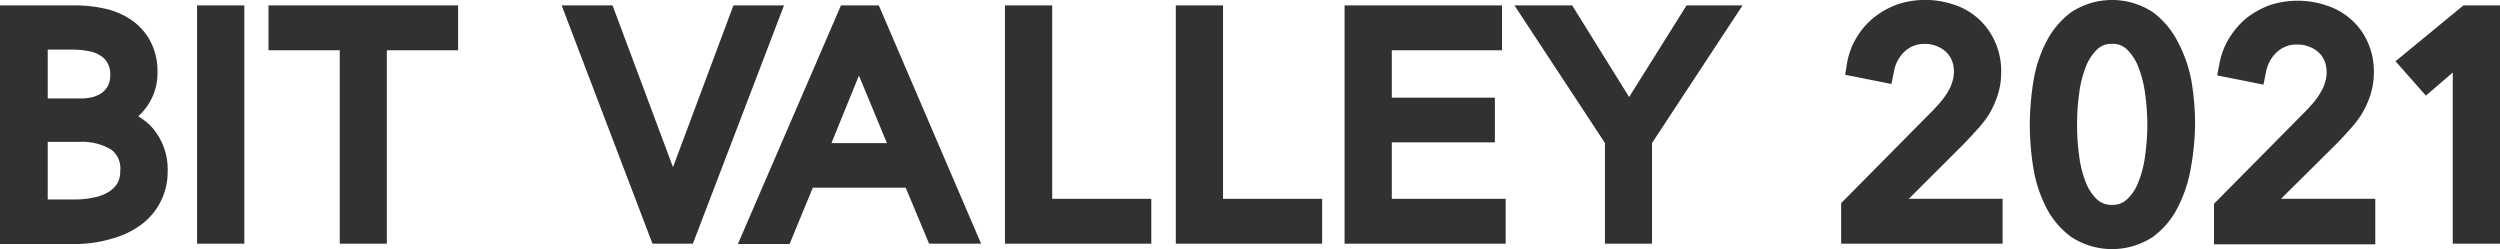
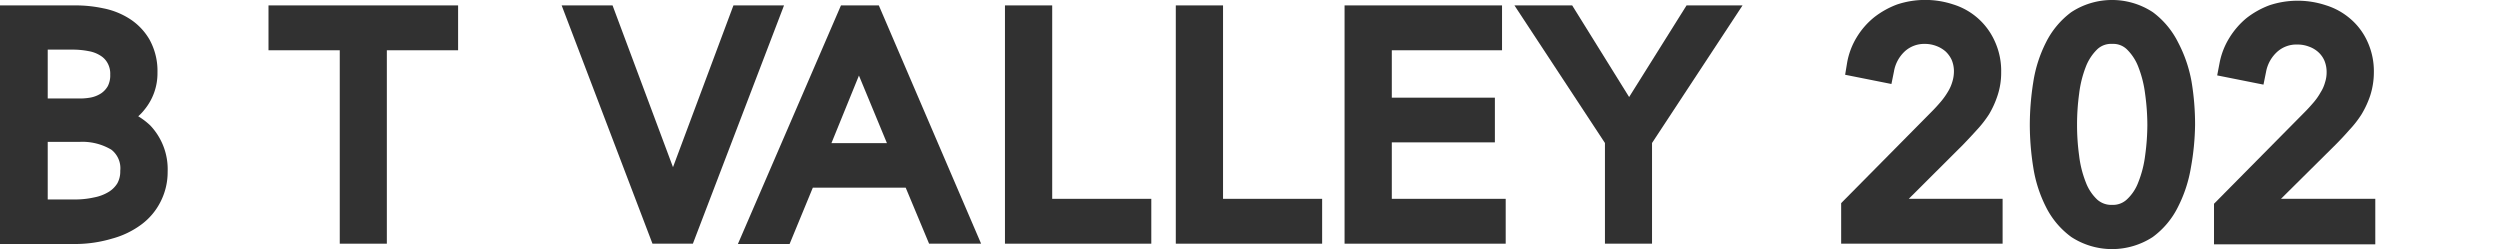
<svg xmlns="http://www.w3.org/2000/svg" viewBox="0 0 157.17 15.66">
  <g fill="#313131">
    <path d="M8.69,7.31a2.89,2.89,0,0,0,.38-.4A3.59,3.59,0,0,0,9.9,4.56a4.07,4.07,0,0,0-.5-2.07A3.83,3.83,0,0,0,8.13,1.17,4.79,4.79,0,0,0,6.48.52,8.24,8.24,0,0,0,4.79.34H0v15H4.76A8.14,8.14,0,0,0,7.05,15a5.47,5.47,0,0,0,1.83-.88,4.05,4.05,0,0,0,1.22-1.45,4.1,4.1,0,0,0,.44-1.88,4,4,0,0,0-1.09-2.9A4.36,4.36,0,0,0,8.69,7.31ZM4.9,6.19H3V3.12H4.52a5.22,5.22,0,0,1,1.08.1,2,2,0,0,1,.75.3A1.24,1.24,0,0,1,6.78,4a1.36,1.36,0,0,1,.15.69,1.48,1.48,0,0,1-.15.72,1.37,1.37,0,0,1-.41.45,1.84,1.84,0,0,1-.66.27A3.72,3.72,0,0,1,4.9,6.19ZM3,8.92h2A3.55,3.55,0,0,1,7,9.41a1.48,1.48,0,0,1,.56,1.33,1.53,1.53,0,0,1-.18.78,1.64,1.64,0,0,1-.54.54,2.72,2.72,0,0,1-.92.35,5.48,5.48,0,0,1-1.24.13H3Z" />
-     <rect x="12.39" y="0.34" width="2.97" height="14.98" />
    <polygon points="16.88 3.16 21.36 3.16 21.36 15.32 24.32 15.32 24.32 3.16 28.8 3.16 28.8 0.34 16.88 0.34 16.88 3.16" />
    <polygon points="46.11 0.34 42.31 10.51 38.51 0.34 35.31 0.34 41.02 15.32 43.56 15.32 49.29 0.34 46.11 0.34" />
    <path d="M52.87.34l-6.48,15h3.25L51.1,11.8h5.84l1.47,3.52h3.27L55.25.34ZM52.27,9,54,4.75,55.76,9Z" />
    <polygon points="66.15 0.34 63.18 0.34 63.18 15.32 72.38 15.32 72.38 12.5 66.15 12.5 66.15 0.34" />
    <polygon points="76.89 0.34 73.92 0.34 73.92 15.32 83.12 15.32 83.12 12.5 76.89 12.5 76.89 0.34" />
    <polygon points="87.5 8.95 93.98 8.95 93.98 6.14 87.5 6.14 87.5 3.16 94.43 3.16 94.43 0.34 84.53 0.34 84.53 15.32 94.66 15.32 94.66 12.5 87.5 12.5 87.5 8.95" />
    <polygon points="102.42 6.1 98.84 0.34 95.21 0.34 100.9 8.99 100.9 15.32 103.86 15.32 103.86 8.99 109.55 0.34 106.03 0.34 102.42 6.1" />
    <path d="M123.41,9.1h0c.29-.3.58-.61.86-.92a7.14,7.14,0,0,0,.78-1,5.88,5.88,0,0,0,.54-1.2,4.52,4.52,0,0,0,.22-1.44,4.46,4.46,0,0,0-.4-1.94A4.22,4.22,0,0,0,122.8.28a5.61,5.61,0,0,0-3.53,0,5.41,5.41,0,0,0-1.45.81,4.84,4.84,0,0,0-1.09,1.25,4.61,4.61,0,0,0-.6,1.57L116,4.7l2.91.58.16-.79a2.24,2.24,0,0,1,.69-1.27A1.81,1.81,0,0,1,121,2.76a2,2,0,0,1,.73.13,1.85,1.85,0,0,1,.59.35,1.71,1.71,0,0,1,.38.53,1.86,1.86,0,0,1,.14.73,2.25,2.25,0,0,1-.1.64,2.57,2.57,0,0,1-.28.63,4.53,4.53,0,0,1-.45.63c-.18.21-.36.41-.55.6l-5.71,5.77v2.55h10.15V12.5H120Z" />
    <path d="M136.93,2.66h0A5.32,5.32,0,0,0,135.35.77a4.67,4.67,0,0,0-5.14,0,5.32,5.32,0,0,0-1.58,1.89,8.27,8.27,0,0,0-.8,2.49,17.26,17.26,0,0,0-.22,2.7,17.13,17.13,0,0,0,.22,2.69,8.3,8.3,0,0,0,.8,2.48,5.21,5.21,0,0,0,1.59,1.88,4.69,4.69,0,0,0,5.12,0A5.21,5.21,0,0,0,136.93,13a8.5,8.5,0,0,0,.81-2.48A16,16,0,0,0,138,7.85a16.33,16.33,0,0,0-.22-2.71A8.5,8.5,0,0,0,136.93,2.66Zm-4.14,10.22a1.33,1.33,0,0,1-.94-.33,2.88,2.88,0,0,1-.72-1.09,6.66,6.66,0,0,1-.42-1.68,14.12,14.12,0,0,1-.13-1.93,14.41,14.41,0,0,1,.13-1.95,6.94,6.94,0,0,1,.42-1.7,3.07,3.07,0,0,1,.73-1.11,1.26,1.26,0,0,1,.93-.33,1.23,1.23,0,0,1,.91.33,3.07,3.07,0,0,1,.73,1.11,7,7,0,0,1,.43,1.71A14.41,14.41,0,0,1,135,7.85a14.38,14.38,0,0,1-.14,1.93,6.77,6.77,0,0,1-.43,1.68,2.79,2.79,0,0,1-.73,1.09A1.27,1.27,0,0,1,132.79,12.88Z" />
    <path d="M146.83,9.1h0c.3-.3.59-.61.86-.92a6.49,6.49,0,0,0,.78-1,5.92,5.92,0,0,0,.55-1.2,4.82,4.82,0,0,0,.22-1.44,4.46,4.46,0,0,0-.41-1.94,4.1,4.1,0,0,0-1.07-1.42,4.29,4.29,0,0,0-1.54-.85,5.64,5.64,0,0,0-3.54,0,5.41,5.41,0,0,0-1.45.81,5,5,0,0,0-1.08,1.25,4.63,4.63,0,0,0-.61,1.57l-.15.78,2.91.58.16-.79a2.25,2.25,0,0,1,.7-1.27,1.8,1.8,0,0,1,1.27-.46,2,2,0,0,1,.73.13,1.74,1.74,0,0,1,.59.35,1.56,1.56,0,0,1,.38.53,1.86,1.86,0,0,1,.14.73,2,2,0,0,1-.1.64,2.24,2.24,0,0,1-.28.63,3.76,3.76,0,0,1-.44.63c-.18.21-.36.41-.55.6l-5.71,5.77v2.55h10.14V12.5H143.4Z" />
-     <polygon points="154.87 0.34 150.6 3.85 152.51 6.01 154.2 4.56 154.2 15.32 157.17 15.32 157.17 0.34 154.87 0.34" />
  </g>
</svg>